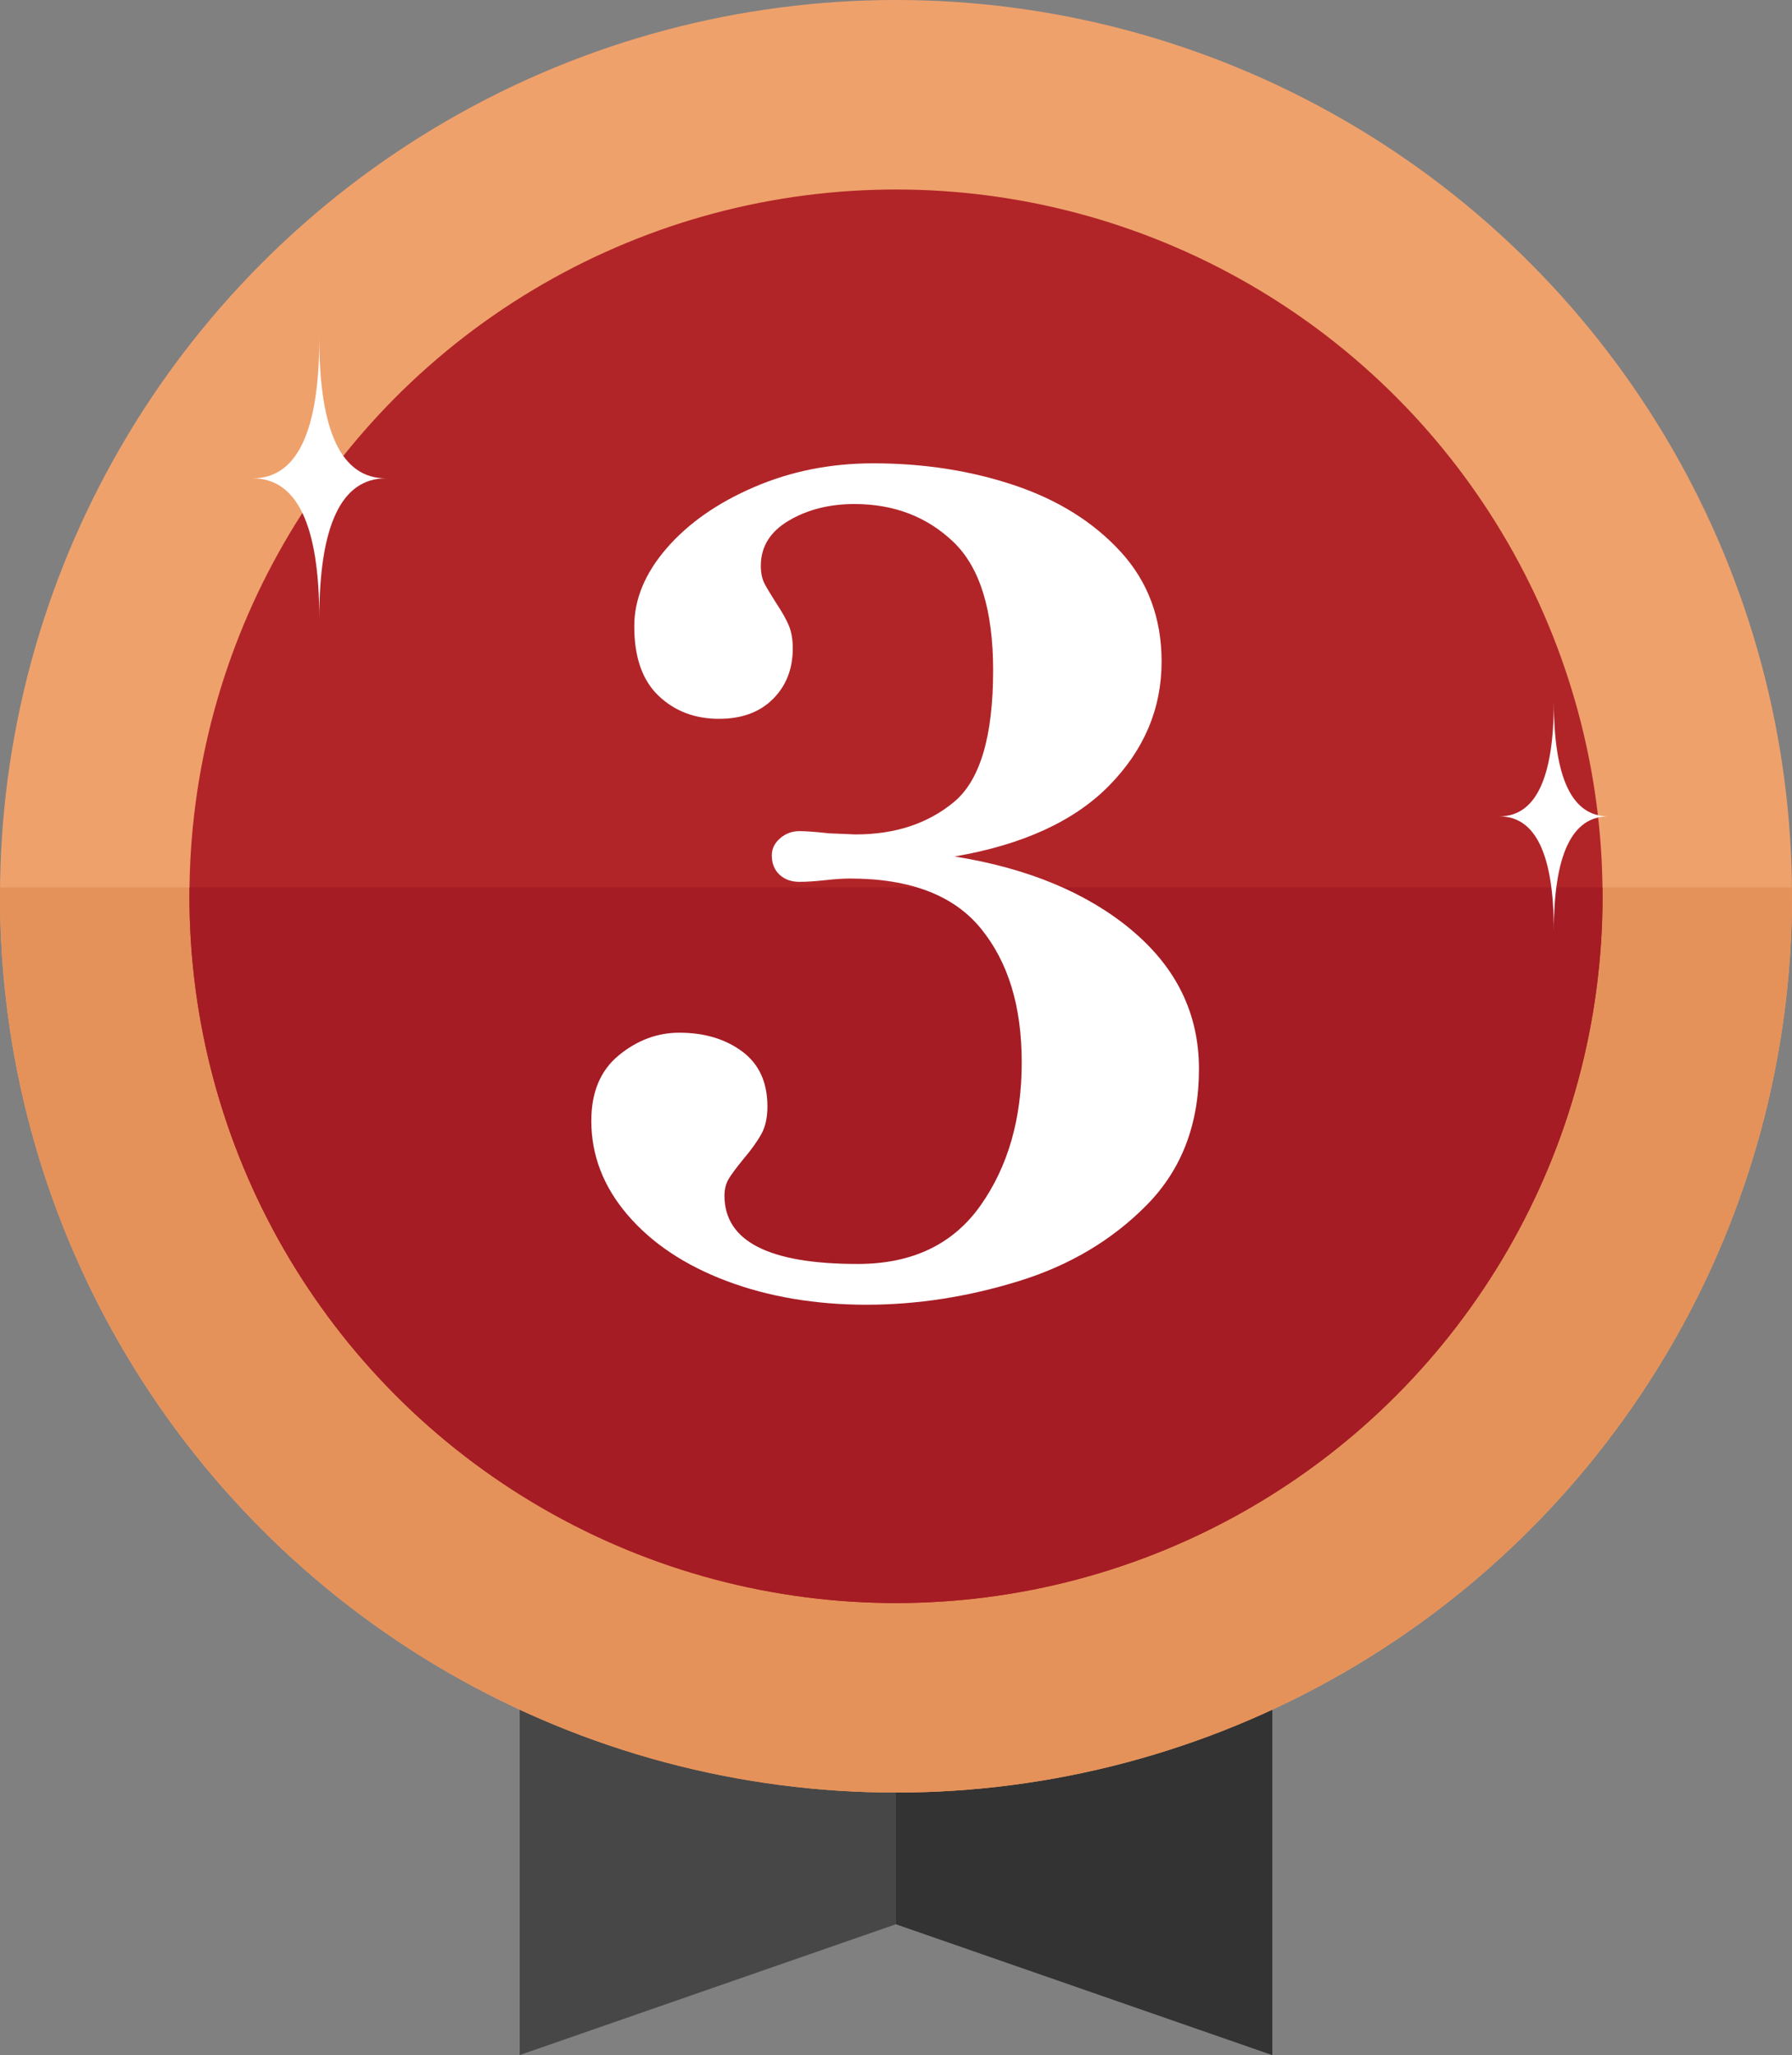
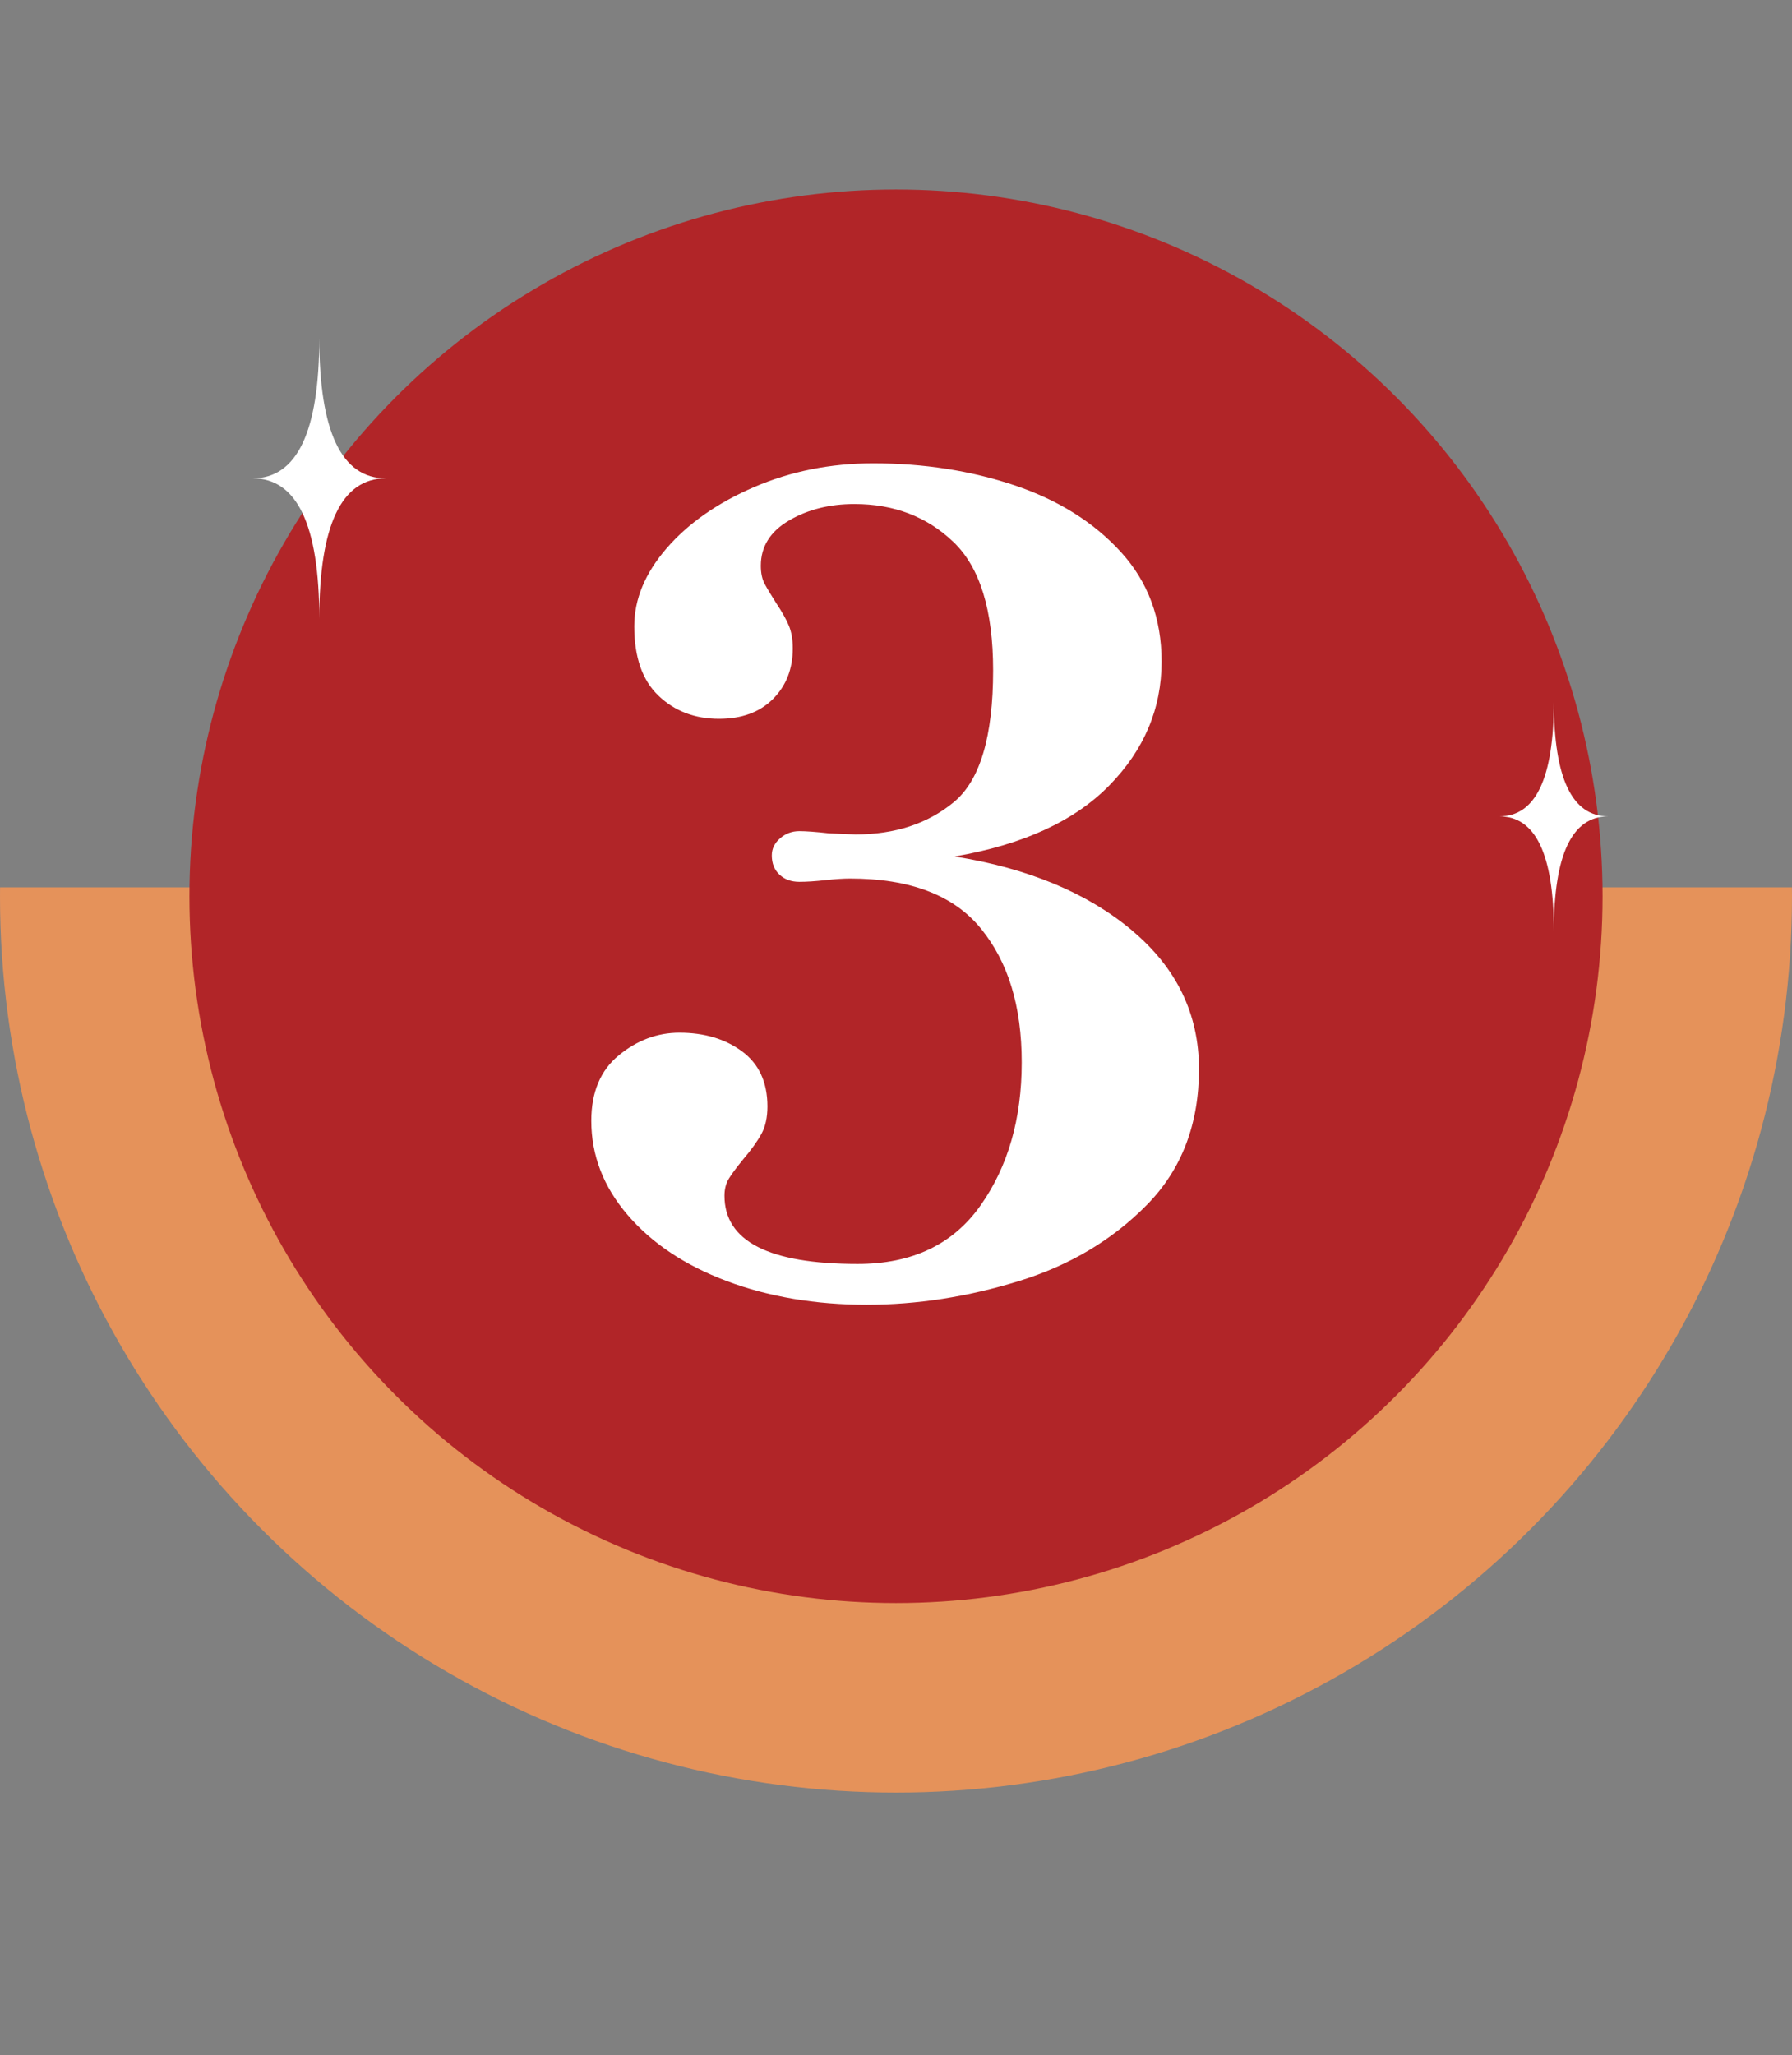
<svg xmlns="http://www.w3.org/2000/svg" id="_レイヤー_2" data-name="レイヤー 2" viewBox="0 0 700 802.5">
  <rect x="0" y="0" width="700" height="802.5" fill="#808080" stroke="none" />
  <defs>
    <style>
      .cls-1 {
        fill: none;
      }

      .cls-1, .cls-2, .cls-3, .cls-4, .cls-5, .cls-6, .cls-7, .cls-8 {
        stroke-width: 0px;
      }

      .cls-9 {
        clip-path: url(#clippath-7);
      }

      .cls-10 {
        clip-path: url(#clippath-5);
      }

      .cls-11 {
        clip-path: url(#clippath-9);
      }

      .cls-2 {
        fill: #474747;
      }

      .cls-3 {
        fill: #a51c24;
      }

      .cls-4 {
        fill: #b12528;
      }

      .cls-5 {
        fill: #333;
      }

      .cls-6 {
        fill: #fff;
      }

      .cls-7 {
        fill: #e5925a;
      }

      .cls-8 {
        fill: #efa16c;
      }
    </style>
    <clipPath id="clippath-5">
-       <polygon class="cls-1" points="497 802.5 350 751.41 203 802.5 203 595.5 497 595.5 497 802.5" />
-     </clipPath>
+       </clipPath>
    <clipPath id="clippath-7">
      <circle class="cls-1" cx="350" cy="350" r="350" />
    </clipPath>
    <clipPath id="clippath-9">
-       <circle class="cls-1" cx="350" cy="350" r="276" />
-     </clipPath>
+       </clipPath>
  </defs>
  <g id="_レイヤー_1-2" data-name="レイヤー 1">
    <g>
      <g>
-         <polygon class="cls-2" points="497 802.5 350 751.41 203 802.5 203 595.5 497 595.5 497 802.5" />
        <g class="cls-10">
-           <rect class="cls-5" x="350" y="595.5" width="147" height="207" />
-         </g>
-         <circle class="cls-8" cx="350" cy="350" r="350" />
+           </g>
        <g class="cls-9">
          <rect class="cls-7" x="-83" y="346.5" width="904" height="495" />
        </g>
        <circle class="cls-4" cx="350" cy="350" r="276" />
        <g class="cls-11">
          <rect class="cls-3" x="-88" y="346.5" width="904" height="495" />
        </g>
        <path class="cls-6" d="M442.12,363.29c17.48,14.62,26.23,32.68,26.23,54.18s-6.74,39.13-20.21,52.89c-13.48,13.76-30.18,23.73-50.1,29.89-19.93,6.16-39.78,9.25-59.56,9.25s-38.27-3.08-54.61-9.25c-16.34-6.16-29.24-14.76-38.7-25.8-9.46-11.03-14.19-23.29-14.19-36.77,0-11.18,3.58-19.71,10.75-25.59,7.16-5.87,15.05-8.82,23.65-8.82,9.74,0,17.91,2.44,24.51,7.31,6.59,4.88,9.89,12.04,9.89,21.5,0,4.3-.79,7.89-2.37,10.75-1.58,2.87-3.94,6.17-7.1,9.89-2.58,3.16-4.45,5.66-5.59,7.53-1.15,1.87-1.72,4.09-1.72,6.67,0,17.78,17.34,26.66,52.03,26.66,21.21,0,37.2-7.59,47.95-22.79,10.75-15.19,16.13-33.83,16.13-55.9s-5.31-39.2-15.91-52.25c-10.61-13.04-27.67-19.57-51.17-19.57-2.58,0-5.81.21-9.68.64-3.87.43-7.24.65-10.11.65-3.16,0-5.74-.93-7.74-2.8-2.01-1.86-3.01-4.37-3.01-7.53,0-2.58,1.08-4.8,3.23-6.67,2.15-1.86,4.66-2.8,7.53-2.8,2.58,0,6.45.29,11.61.86l10.32.43c15.48,0,28.31-4.23,38.49-12.69,10.17-8.45,15.27-25.59,15.27-51.39,0-23.5-5.16-40.21-15.48-50.1-10.32-9.89-23.22-14.84-38.7-14.84-9.75,0-18.28,2.15-25.59,6.45-7.31,4.3-10.97,10.18-10.97,17.63,0,2.87.5,5.23,1.5,7.1,1,1.87,2.51,4.37,4.52,7.53,2.29,3.44,3.94,6.38,4.95,8.82,1,2.44,1.51,5.38,1.51,8.82,0,8.03-2.58,14.62-7.74,19.78-5.16,5.16-12.19,7.74-21.07,7.74-9.46,0-17.35-3.01-23.65-9.03-6.31-6.02-9.46-15.05-9.46-27.09,0-10.6,4.23-20.78,12.69-30.53,8.45-9.74,19.85-17.7,34.19-23.87,14.33-6.16,29.81-9.25,46.44-9.25,19.78,0,38.2,2.87,55.26,8.6,17.05,5.74,30.89,14.41,41.5,26.02,10.6,11.61,15.91,25.88,15.91,42.79,0,18.35-6.81,34.48-20.43,48.38-13.62,13.91-33.76,23.15-60.42,27.74,28.66,4.59,51.75,14.19,69.24,28.81Z" />
      </g>
      <path class="cls-6" d="M124.72,241.63c0-36.56-8.67-54.84-26.02-54.84,17.34,0,26.02-18.28,26.02-54.84,0,36.56,8.67,54.84,26.02,54.84-17.34,0-26.02,18.28-26.02,54.84Z" />
      <path class="cls-6" d="M606.97,363.63c0-29.9-7.09-44.84-21.27-44.84,14.18,0,21.27-14.95,21.27-44.84,0,29.9,7.09,44.84,21.27,44.84-14.18,0-21.27,14.95-21.27,44.84Z" />
    </g>
  </g>
</svg>